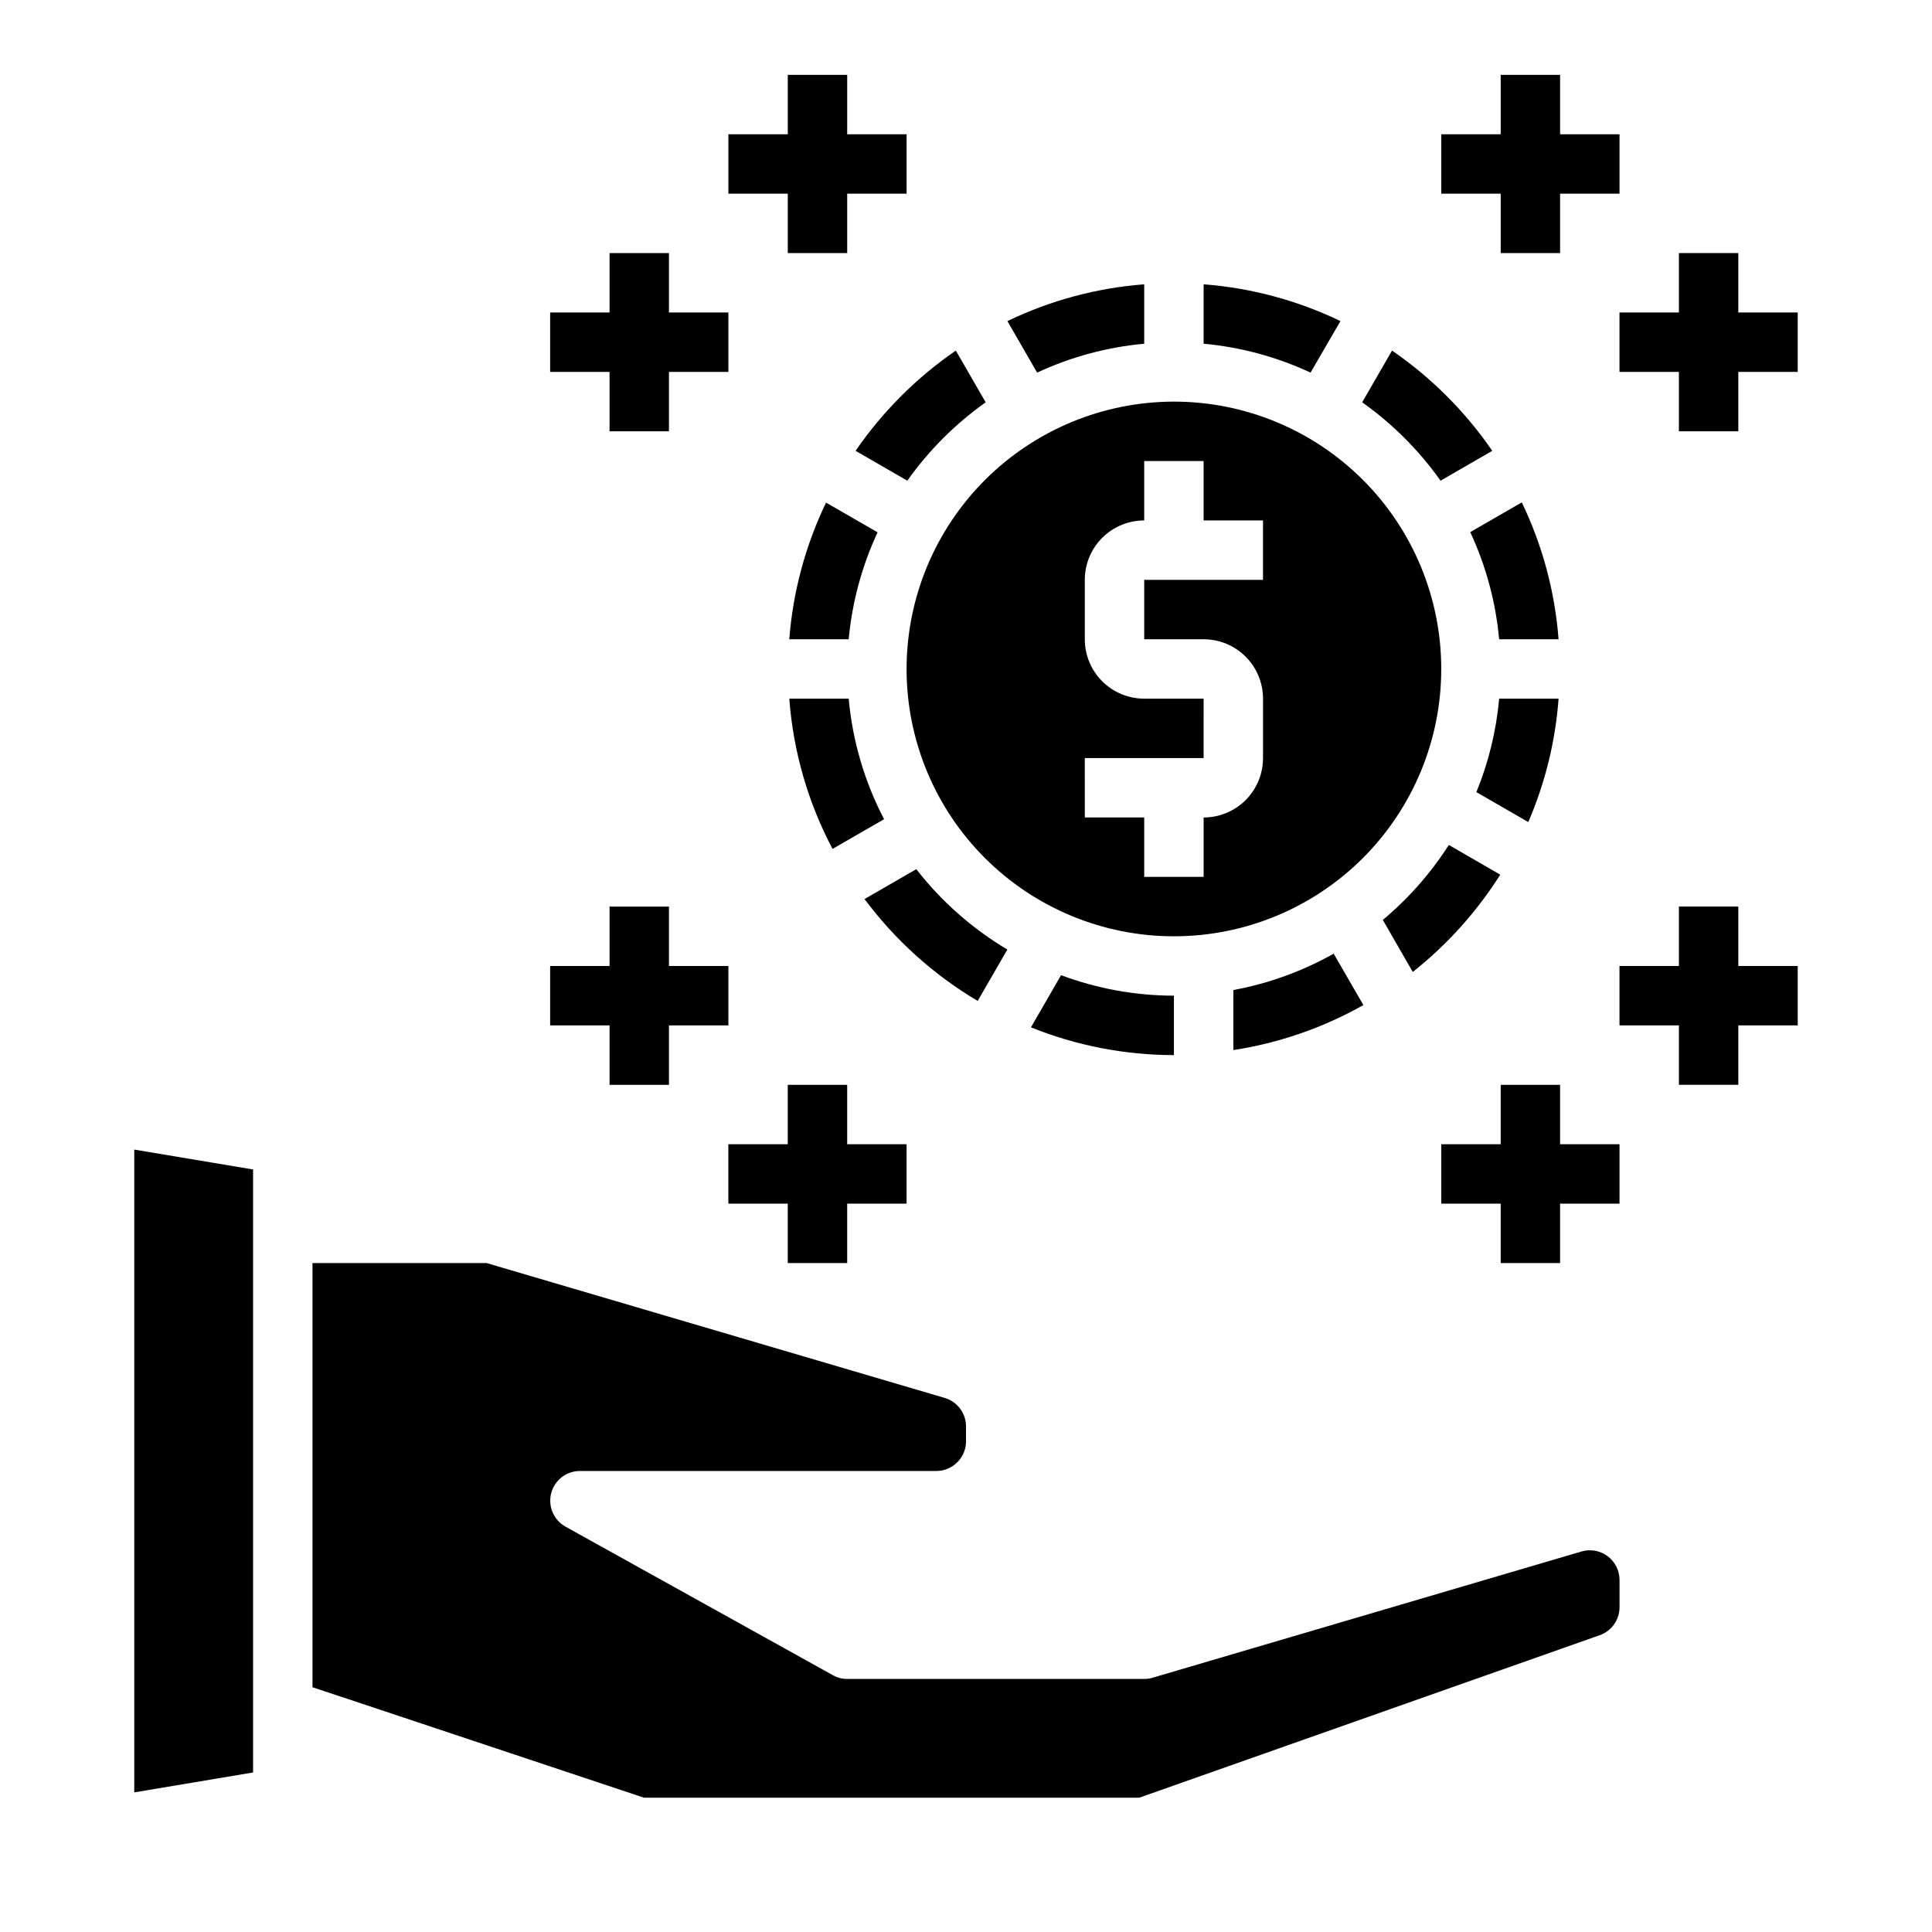
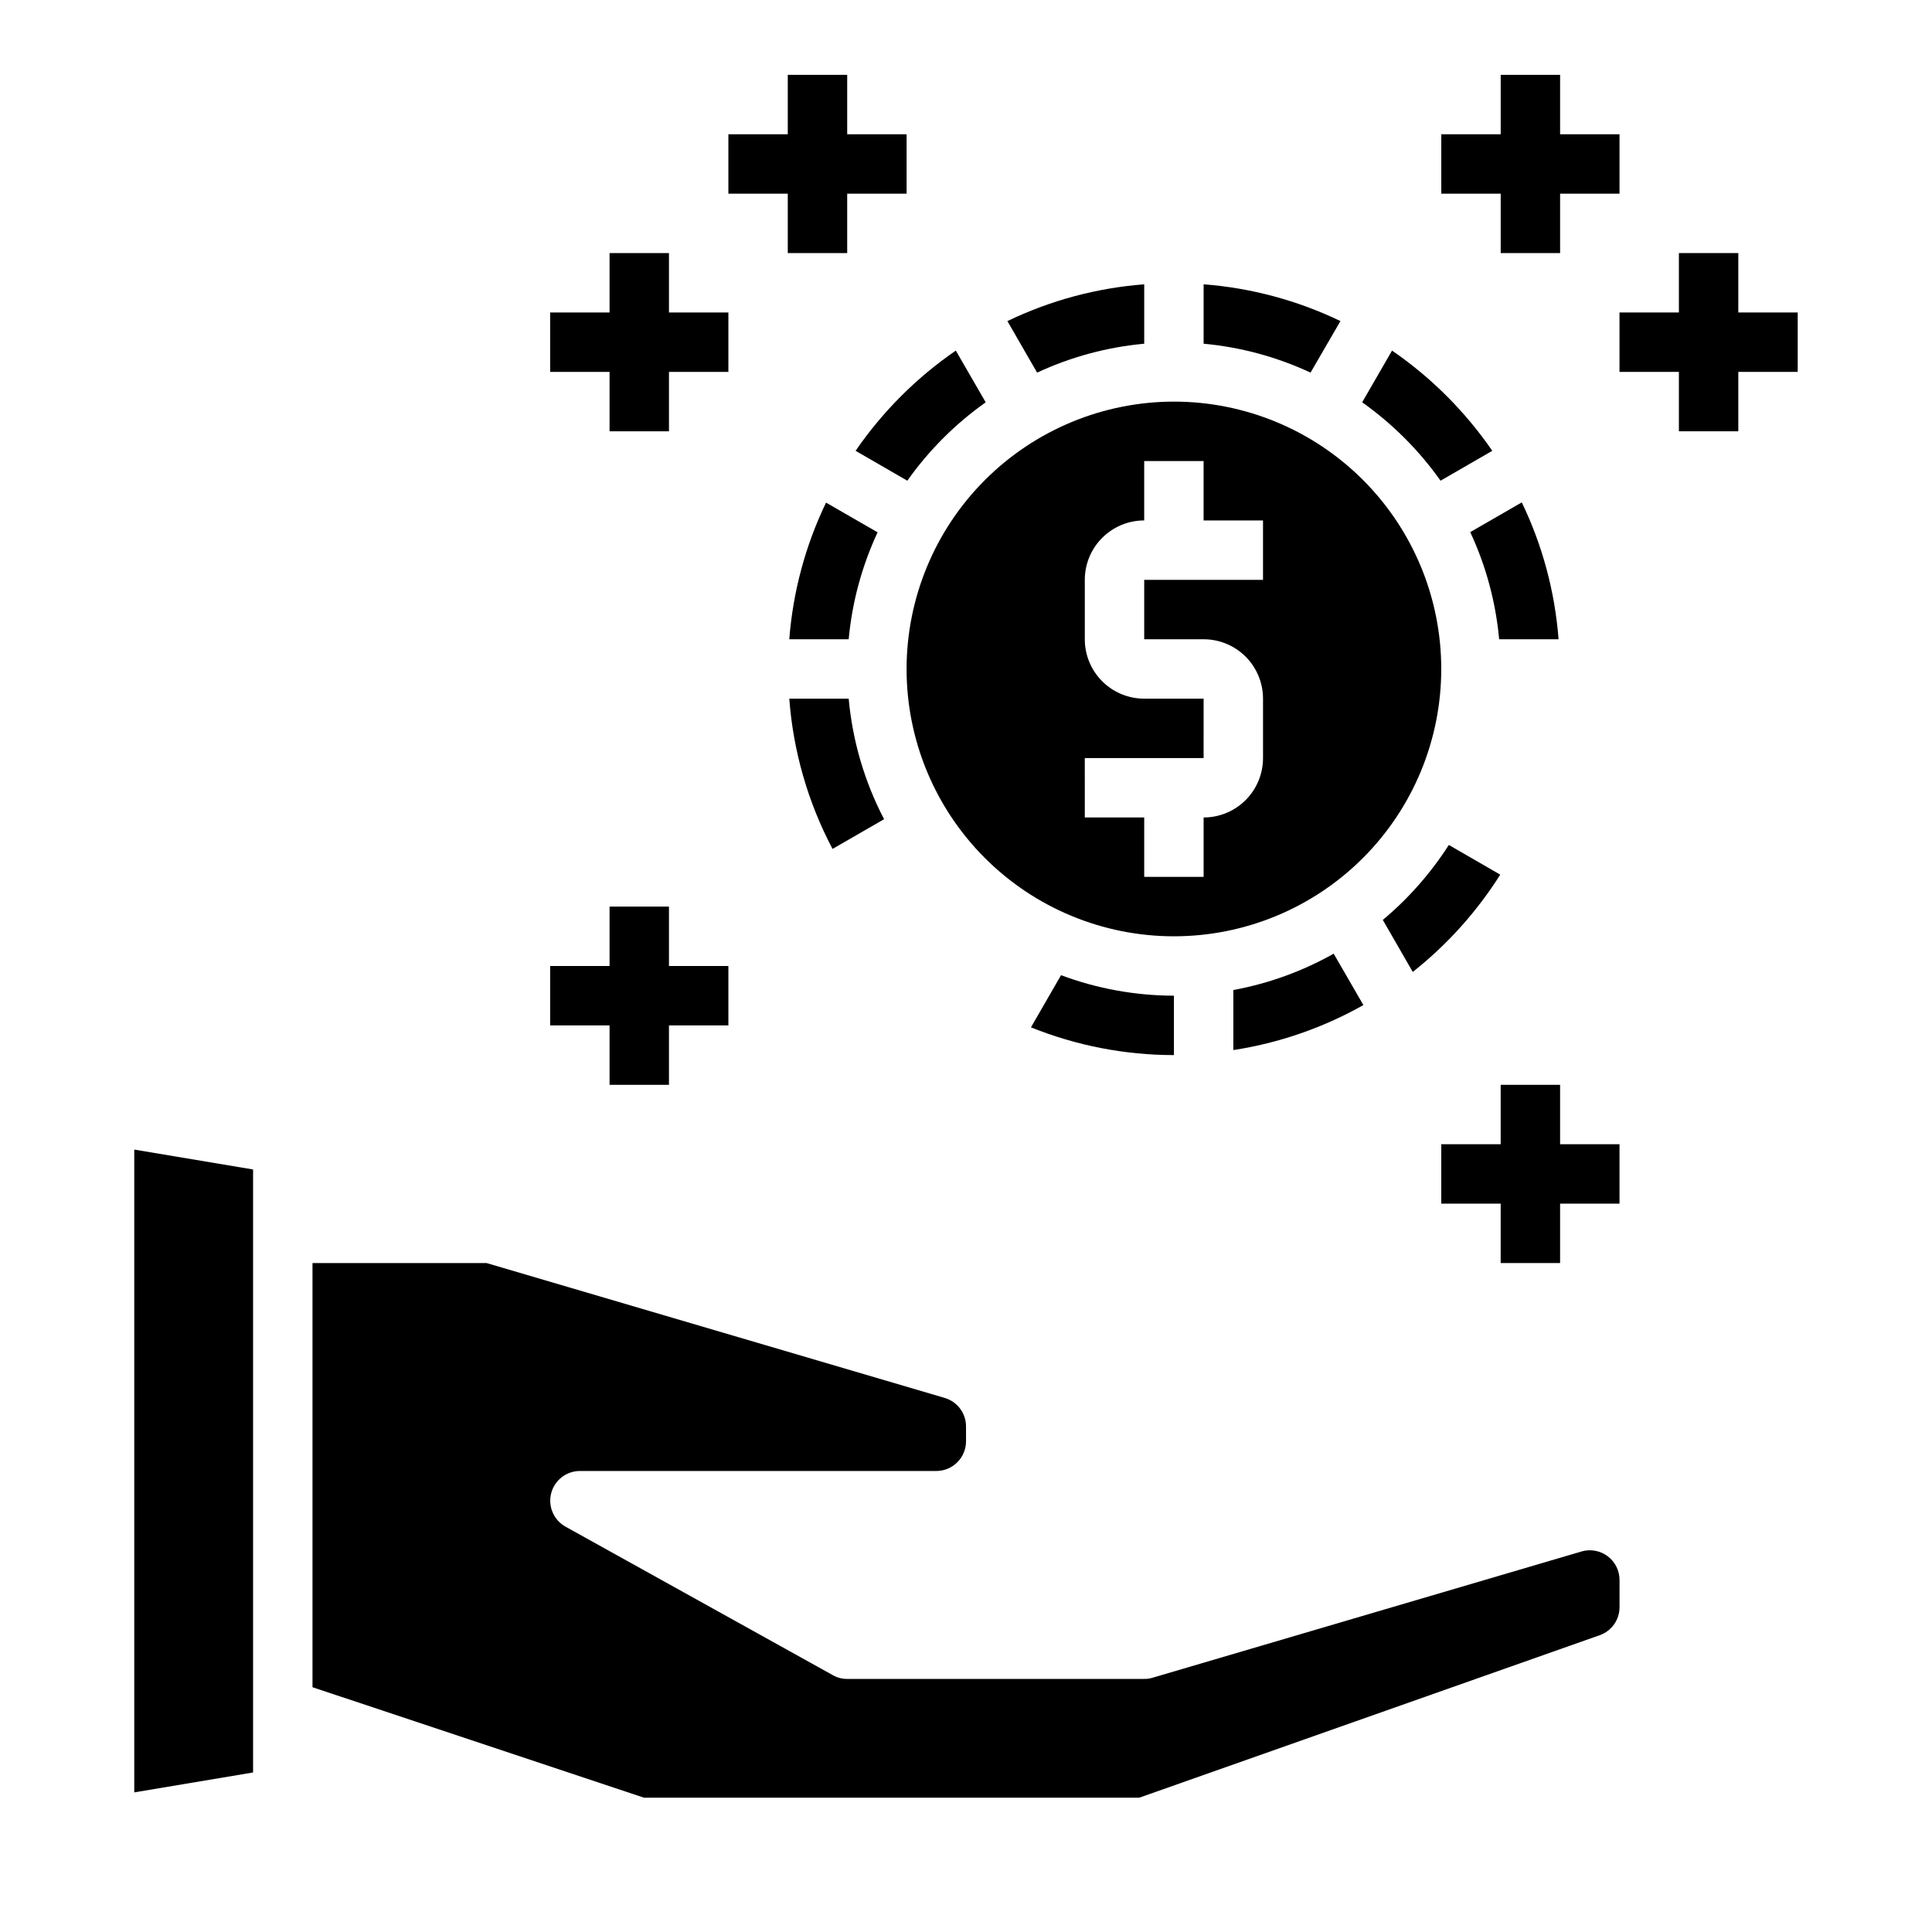
<svg xmlns="http://www.w3.org/2000/svg" fill="#000000" width="800px" height="800px" version="1.1" viewBox="144 144 512 512">
  <g>
    <path d="m370.74 263.47 13.707 7.918v0.004c5.699-8.051 12.727-15.074 20.773-20.777l-7.918-13.707-0.004 0.004c-10.402 7.152-19.406 16.156-26.559 26.559z" />
    <path d="m547.29 277.14-13.656 7.871h-0.004c4.168 8.953 6.762 18.559 7.66 28.395h15.746c-0.961-12.59-4.266-24.891-9.746-36.266z" />
    <path d="m510.46 387.79 7.938 13.785c9.125-7.227 16.965-15.941 23.184-25.781l-13.625-7.871h-0.004c-4.785 7.473-10.684 14.172-17.492 19.867z" />
-     <path d="m557.04 329.15h-15.746c-0.77 8.516-2.805 16.863-6.039 24.773l13.754 7.934v0.004c4.481-10.379 7.195-21.434 8.031-32.711z" />
    <path d="m525.76 271.39 13.707-7.918v-0.004c-7.156-10.402-16.156-19.406-26.562-26.559l-7.918 13.707v-0.004c8.047 5.703 15.07 12.727 20.773 20.777z" />
    <path d="m447.23 235.09v-15.742c-12.59 0.961-24.887 4.266-36.258 9.746l7.871 13.656c8.953-4.168 18.555-6.758 28.387-7.66z" />
    <path d="m384.25 321.28c0 18.793 7.465 36.812 20.75 50.098 13.289 13.289 31.309 20.75 50.098 20.75 18.793 0 36.812-7.461 50.098-20.75 13.289-13.285 20.75-31.305 20.75-50.098 0-18.789-7.461-36.809-20.75-50.098-13.285-13.285-31.305-20.75-50.098-20.75-18.781 0.02-36.793 7.492-50.074 20.773s-20.754 31.293-20.773 50.074zm47.23 23.617h31.488l0.004-15.746h-15.746c-4.176 0-8.18-1.656-11.133-4.609-2.953-2.953-4.609-6.957-4.609-11.133v-15.742c0-4.176 1.656-8.184 4.609-11.133 2.953-2.953 6.957-4.613 11.133-4.613v-15.742h15.742v15.742h15.742v15.742l-31.484 0.004v15.742h15.746c4.172 0 8.18 1.66 11.133 4.609 2.949 2.953 4.609 6.961 4.609 11.133v15.746c0 4.176-1.66 8.18-4.609 11.133-2.953 2.953-6.961 4.609-11.133 4.609v15.742l-15.746 0.004v-15.746h-15.742z" />
    <path d="m455.1 423.61v-15.742c-10.215-0.02-20.344-1.855-29.914-5.434l-7.973 13.824c12.043 4.852 24.906 7.348 37.887 7.352z" />
    <path d="m364.63 368.97 13.656-7.871 0.004-0.004c-5.184-9.934-8.367-20.785-9.379-31.945h-15.742c1.039 13.922 4.941 27.477 11.461 39.82z" />
    <path d="m376.57 285.07-13.656-7.871c-5.473 11.359-8.777 23.641-9.746 36.211h15.742c0.906-9.816 3.5-19.402 7.66-28.34z" />
-     <path d="m410.96 395.64c-9.301-5.539-17.484-12.762-24.137-21.301l-13.715 7.918h0.004c8.113 10.891 18.305 20.066 29.984 27.004z" />
    <path d="m470.85 406.37v15.91c12.113-1.863 23.789-5.902 34.461-11.926l-7.871-13.617v-0.004c-8.27 4.66-17.254 7.914-26.59 9.637z" />
-     <path d="m499.23 229.09c-11.375-5.481-23.672-8.785-36.258-9.746v15.742c9.812 0.906 19.402 3.5 28.336 7.66z" />
+     <path d="m499.23 229.09c-11.375-5.481-23.672-8.785-36.258-9.746v15.742c9.812 0.906 19.402 3.5 28.336 7.66" />
    <path d="m563.11 555.16-113.67 33.457c-0.711 0.223-1.457 0.332-2.203 0.312h-78.719c-1.355 0.016-2.691-0.336-3.859-1.023l-70.848-39.359c-3.106-1.758-4.637-5.391-3.734-8.844 0.906-3.453 4.023-5.867 7.594-5.875h94.461c2.09 0 4.09-0.832 5.566-2.309 1.477-1.477 2.309-3.477 2.309-5.566v-3.938 0.004c0-3.5-2.312-6.578-5.668-7.559l-121.39-35.738h-46.133v112.41l87.852 29.281h131.23l122.02-43.059h0.004c3.176-1.109 5.293-4.113 5.273-7.481v-7.164 0.004c0-2.481-1.168-4.812-3.148-6.301-1.984-1.484-4.551-1.953-6.93-1.258z" />
    <path d="m179.58 619 31.488-5.277v-159.8l-31.488-5.273z" />
    <path d="m352.77 211.07h15.746v-15.746h15.742v-15.742h-15.742v-15.746h-15.746v15.746h-15.742v15.742h15.742z" />
    <path d="m305.54 258.3h15.742v-15.742h15.746v-15.746h-15.746v-15.742h-15.742v15.742h-15.746v15.746h15.746z" />
    <path d="m541.7 211.07h15.742v-15.746h15.746v-15.742h-15.746v-15.746h-15.742v15.746h-15.746v15.742h15.746z" />
    <path d="m604.67 226.81v-15.742h-15.746v15.742h-15.742v15.746h15.742v15.742h15.746v-15.742h15.742v-15.746z" />
-     <path d="m368.51 478.72v-15.742h15.742v-15.746h-15.742v-15.742h-15.746v15.742h-15.742v15.746h15.742v15.742z" />
    <path d="m305.54 431.49h15.742v-15.746h15.746v-15.742h-15.746v-15.746h-15.742v15.746h-15.746v15.742h15.746z" />
    <path d="m557.44 431.49h-15.742v15.742h-15.746v15.746h15.746v15.742h15.742v-15.742h15.746v-15.746h-15.746z" />
-     <path d="m604.67 384.25h-15.746v15.746h-15.742v15.742h15.742v15.746h15.746v-15.746h15.742v-15.742h-15.742z" />
  </g>
</svg>